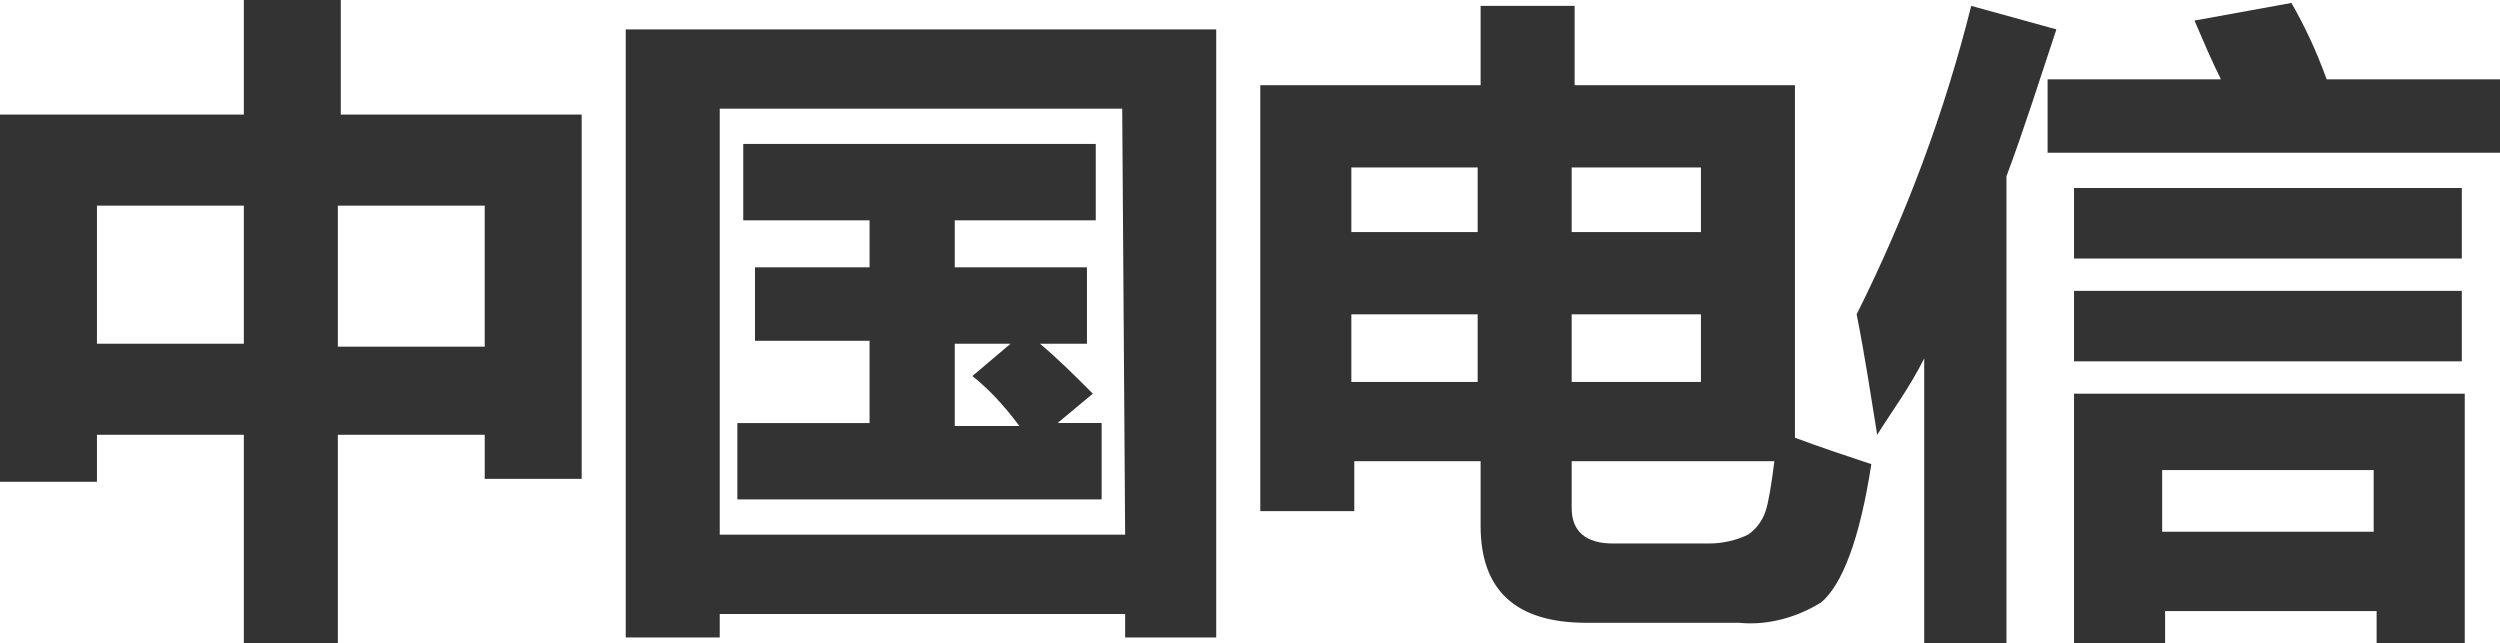
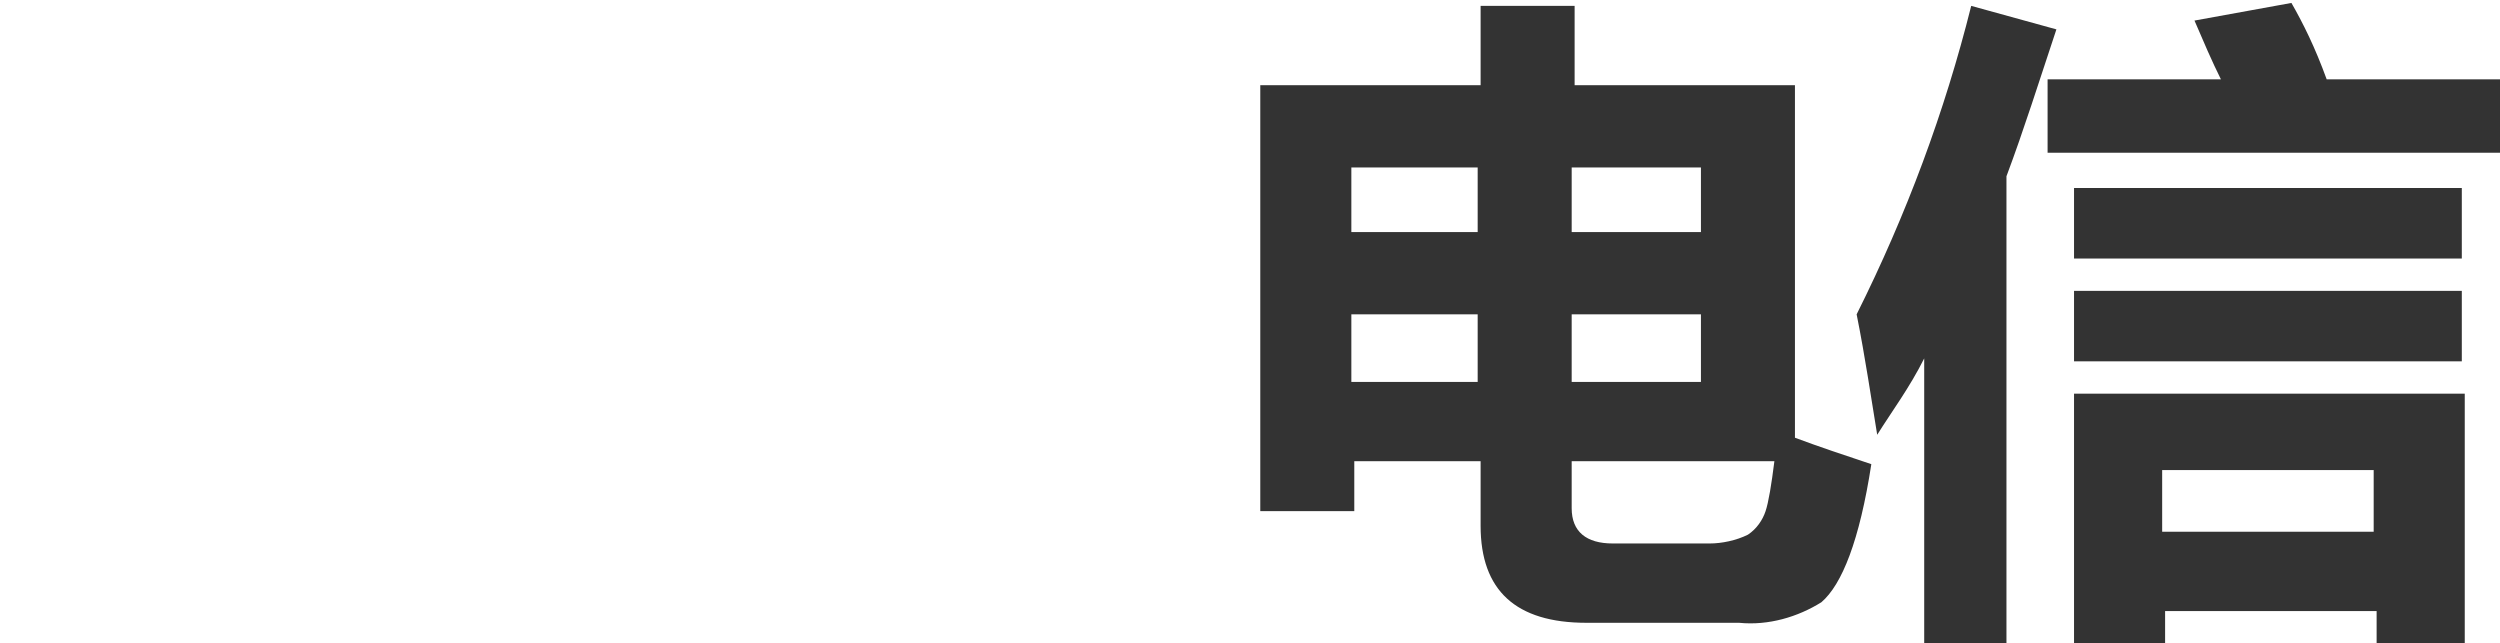
<svg xmlns="http://www.w3.org/2000/svg" version="1.1" id="图层_1" x="0px" y="0px" viewBox="0 0 85.1 21.9" style="enable-background:new 0 0 85.1 21.9;" xml:space="preserve">
  <style type="text/css">
	.st0{fill:#333333;}
</style>
-   <path class="st0" d="M8.3,0h3.3v3.9h8.2v12.4h-3.3v-1.5h-5v7.1H8.3v-7.1h-5v1.6H0V3.9h8.3V0z M3.3,11.7h5V7h-5V11.7z M16.5,7h-5v4.8  h5V7z" />
-   <path class="st0" d="M21.3,21.7V1h20.1v20.7h-3.1v-0.8H24.5v0.8L21.3,21.7z M38.2,3.7H24.5v14.5h13.8L38.2,3.7z M37,11.7h-1.6  c0.6,0.5,1.2,1.1,1.8,1.7L36,14.4h1.5V17H25.1v-2.6h4.5v-2.8h-3.9V9.1h3.9V7.5h-4.3V4.9h12v2.6h-4.8v1.6h4.5L37,11.7z M33.1,12.8  l1.3-1.1h-1.9v2.8h2.2C34.1,13.7,33.6,13.2,33.1,12.8L33.1,12.8z" />
  <path class="st0" d="M61.1,2.9v12c0.8,0.3,1.7,0.6,2.6,0.9c-0.4,2.6-1,4.1-1.7,4.7c-0.8,0.5-1.8,0.8-2.8,0.7H54  c-2.4,0-3.6-1.1-3.6-3.3v-2.2h-4.3v1.7h-3.2V2.9h7.5V0.2h3.2v2.7H61.1z M46,5.7v2.2h4.3V5.7H46z M46,13h4.3v-2.3H46V13z M57.9,5.7  h-4.4v2.2h4.4V5.7z M57.9,13v-2.3h-4.4V13H57.9z M54.9,18.5h3.3c0.4,0,0.9-0.1,1.3-0.3c0.3-0.2,0.5-0.5,0.6-0.8  c0.1-0.3,0.2-0.9,0.3-1.7h-6.9v1.6C53.5,18.1,54,18.5,54.9,18.5z" />
  <path class="st0" d="M67.1,0.2L70,1c-0.6,1.8-1.1,3.4-1.7,5v15.9h-2.8v-9.7c-0.5,1-1.1,1.8-1.6,2.6c-0.2-1.2-0.4-2.6-0.7-4.1  C64.9,7.3,66.2,3.8,67.1,0.2z M85.1,5.2H69.7V2.7h5.9c-0.3-0.6-0.6-1.3-0.9-2L78,0.1c0.4,0.7,0.8,1.5,1.2,2.6h5.9V5.2z M70.6,21.9  v-8.5h13.3v8.5h-3v-1.1h-7.2v1.1H70.6z M83.8,8.8H70.6V6.4h13.2L83.8,8.8z M83.8,12.3H70.6V9.9h13.2L83.8,12.3z M80.8,16h-7.2v2.1  h7.2V16z" />
</svg>